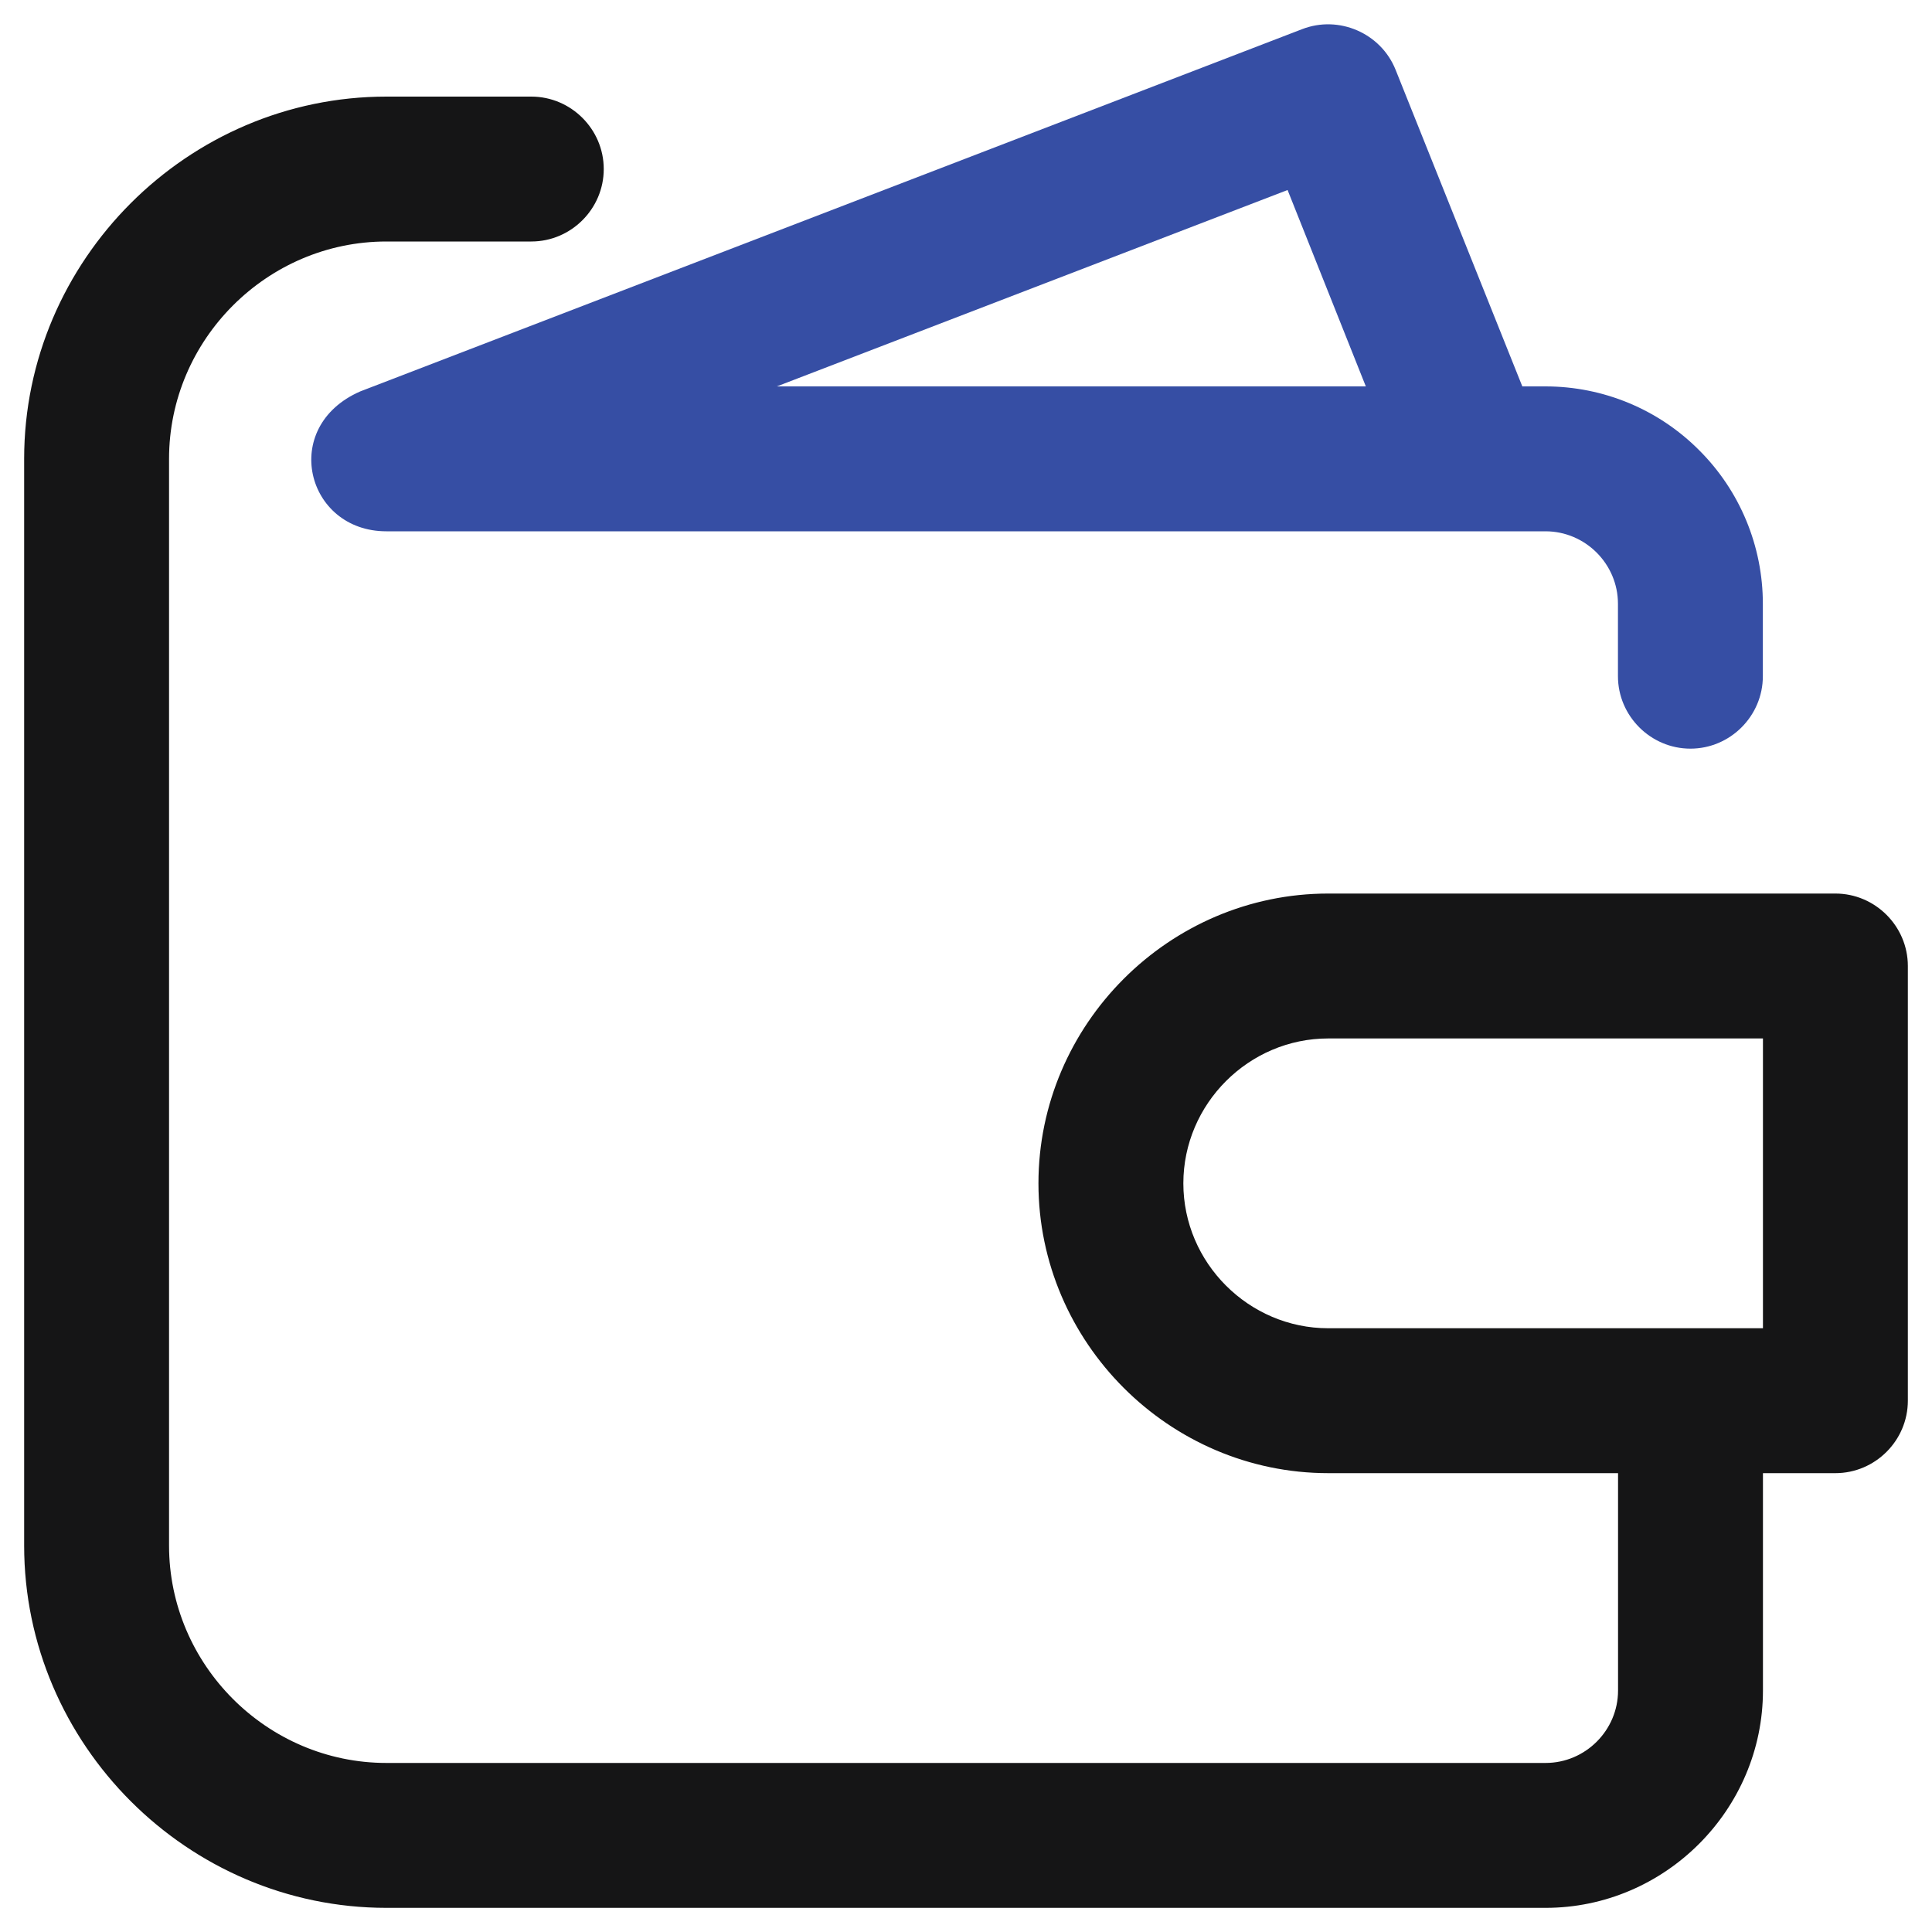
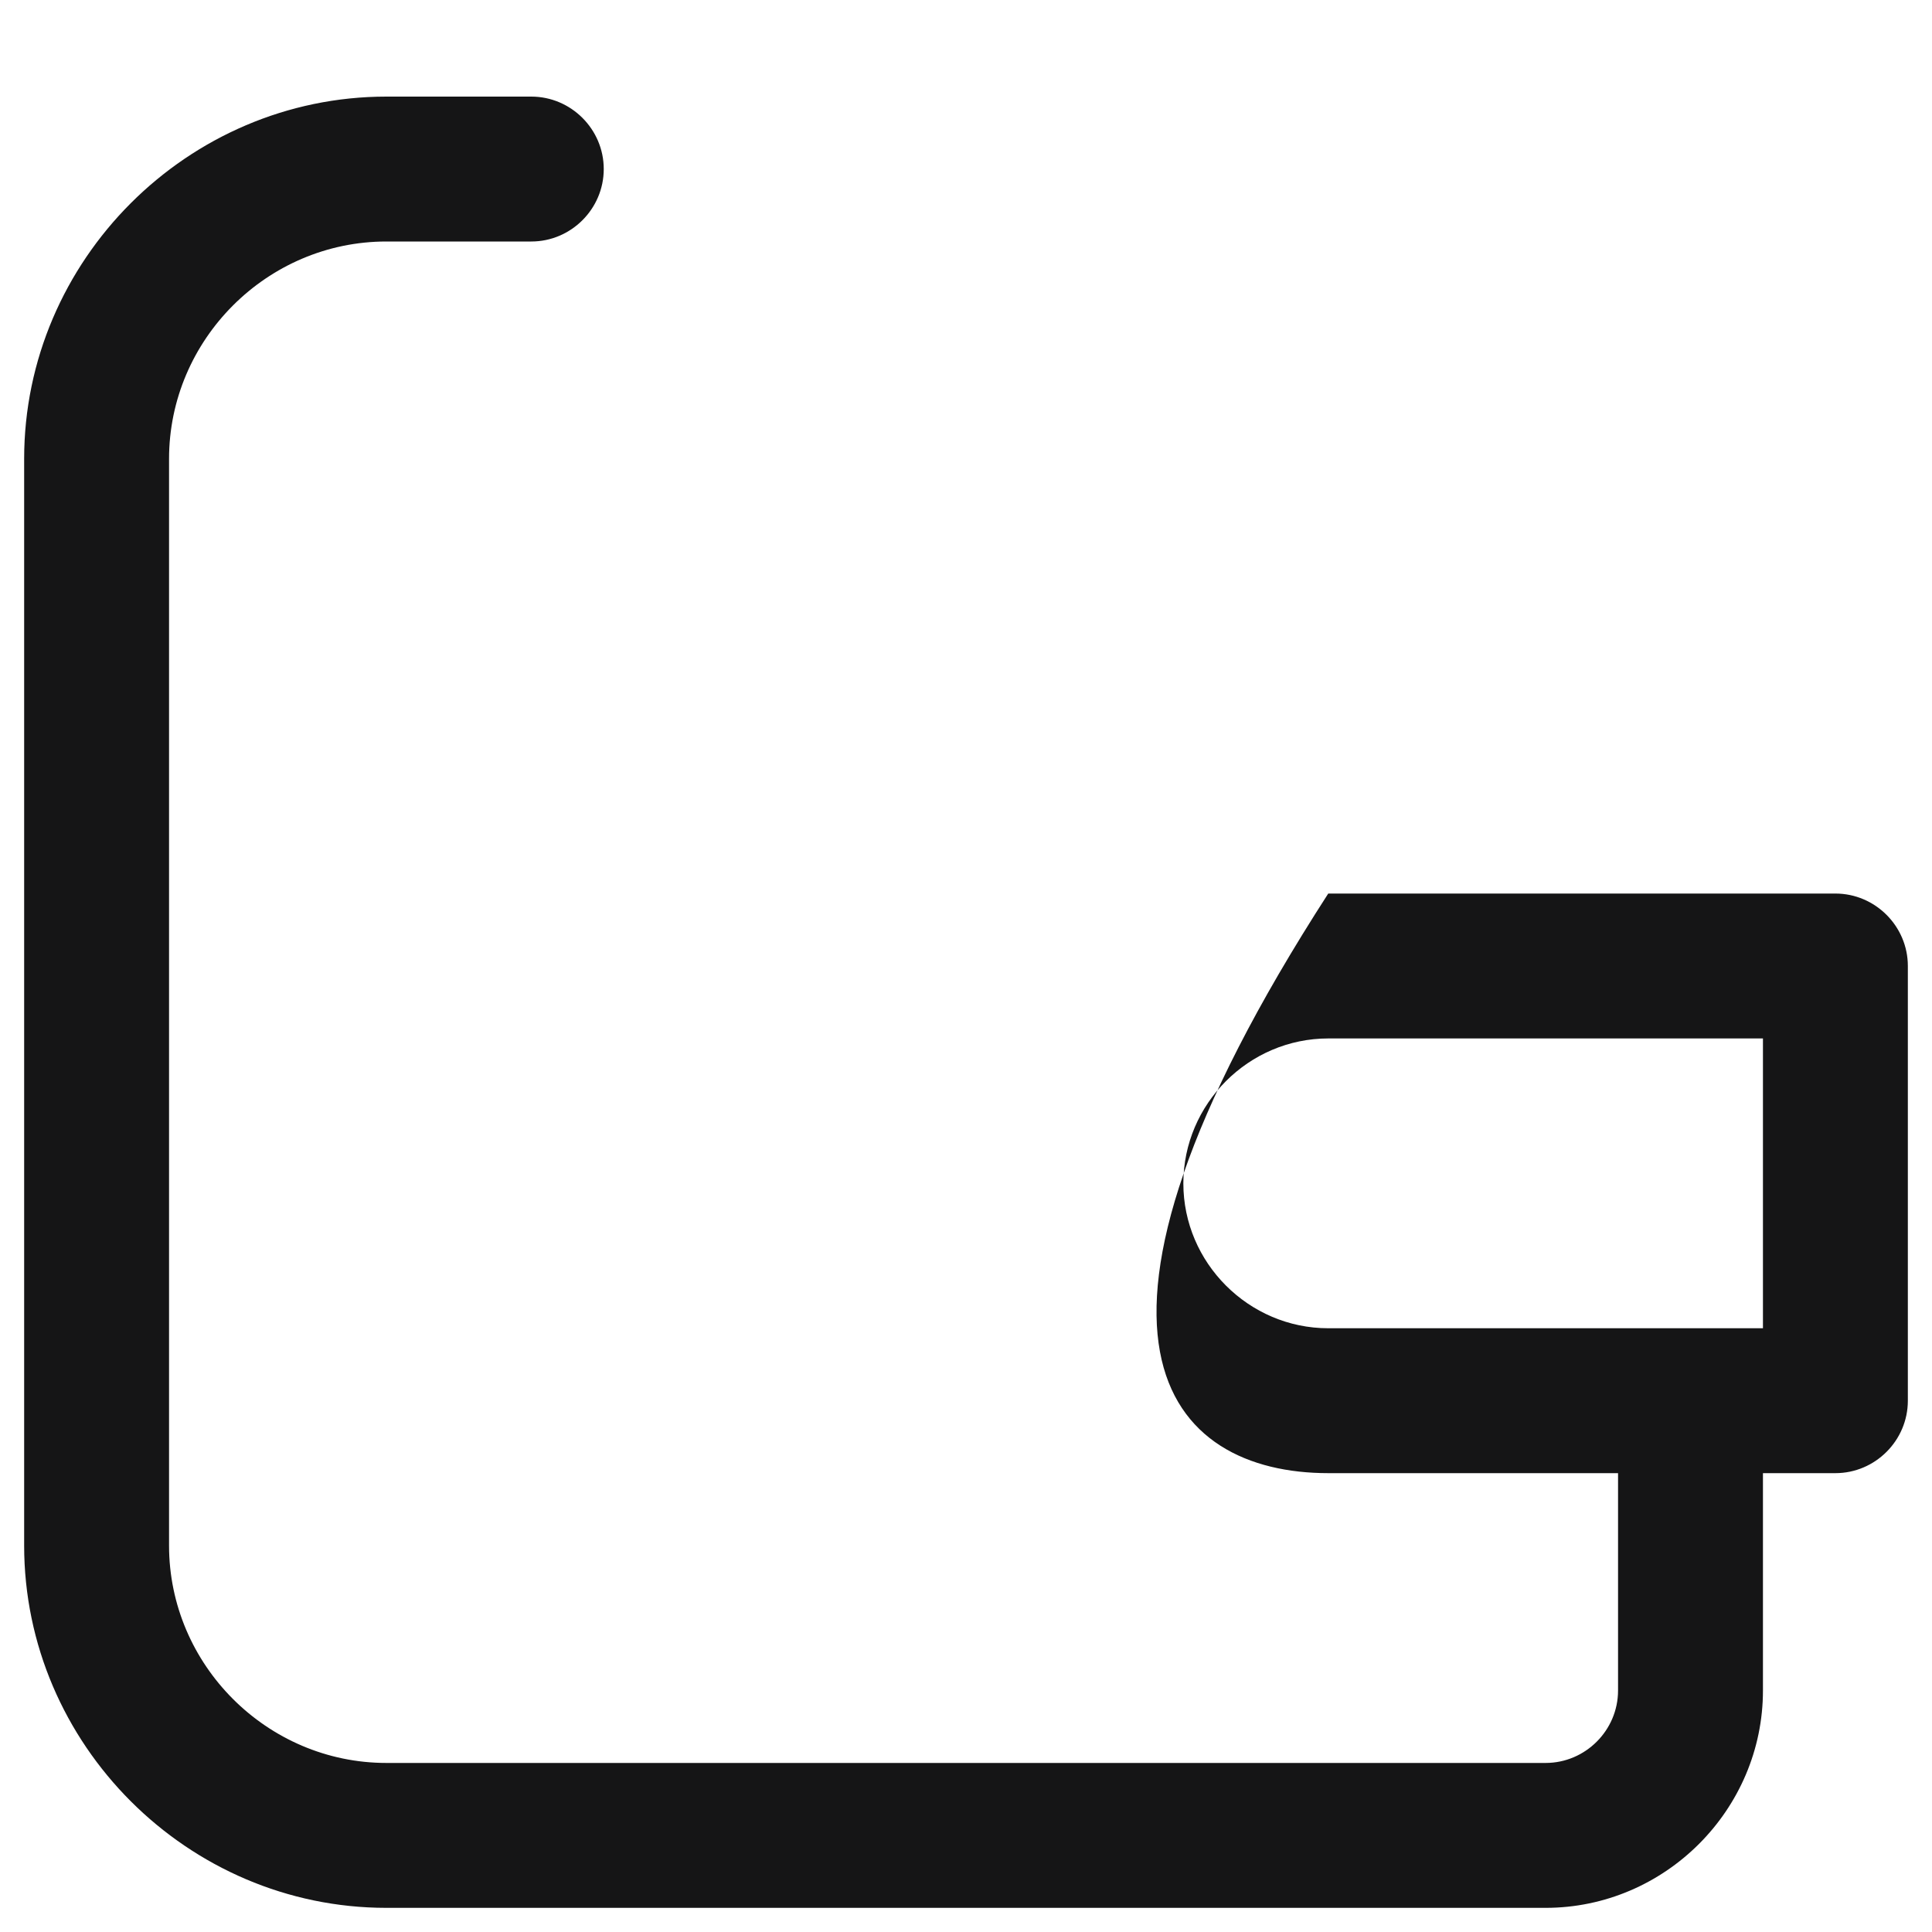
<svg xmlns="http://www.w3.org/2000/svg" width="20" height="20" viewBox="0 0 20 20" fill="none">
-   <path d="M19 9.25H13.75C12.104 9.25 10.75 10.604 10.75 12.25C10.75 13.896 12.104 15.25 13.75 15.25H16.75V17.5C16.75 17.912 16.412 18.25 16 18.25H4C2.765 18.25 1.75 17.235 1.75 16V4.75C1.75 3.515 2.765 2.5 4 2.5H5.5C5.912 2.5 6.25 2.162 6.25 1.75C6.25 1.338 5.912 1 5.5 1H4C1.943 1 0.25 2.693 0.25 4.75V16C0.25 18.057 1.943 19.75 4 19.75H16C17.235 19.75 18.25 18.735 18.25 17.5V15.25H19C19.412 15.25 19.75 14.912 19.75 14.5V10C19.75 9.588 19.412 9.25 19 9.25ZM18.25 13.75H13.75C12.927 13.75 12.25 13.073 12.25 12.25C12.25 11.427 12.927 10.75 13.75 10.75H18.25V13.75Z" fill="#151516" />
-   <path d="M3.729 4.052C2.892 4.418 3.169 5.5 3.999 5.5H15.999C16.411 5.5 16.749 5.838 16.749 6.25V7C16.749 7.412 17.088 7.75 17.499 7.75C17.911 7.75 18.249 7.412 18.249 7V6.25C18.249 5.654 18.012 5.081 17.589 4.66C17.168 4.237 16.596 4 15.999 4H15.759L14.447 0.722C14.295 0.343 13.86 0.154 13.479 0.302L3.729 4.052ZM14.139 4H8.042L13.329 1.967L14.139 4Z" fill="#364EA4" />
+   <path d="M19 9.25H13.75C10.75 13.896 12.104 15.25 13.75 15.25H16.75V17.5C16.75 17.912 16.412 18.25 16 18.25H4C2.765 18.25 1.75 17.235 1.75 16V4.75C1.75 3.515 2.765 2.5 4 2.5H5.5C5.912 2.5 6.25 2.162 6.25 1.75C6.25 1.338 5.912 1 5.5 1H4C1.943 1 0.25 2.693 0.25 4.75V16C0.25 18.057 1.943 19.75 4 19.75H16C17.235 19.75 18.25 18.735 18.25 17.5V15.25H19C19.412 15.25 19.75 14.912 19.75 14.5V10C19.75 9.588 19.412 9.25 19 9.25ZM18.25 13.75H13.75C12.927 13.75 12.25 13.073 12.25 12.25C12.25 11.427 12.927 10.75 13.75 10.75H18.25V13.75Z" fill="#151516" />
</svg>